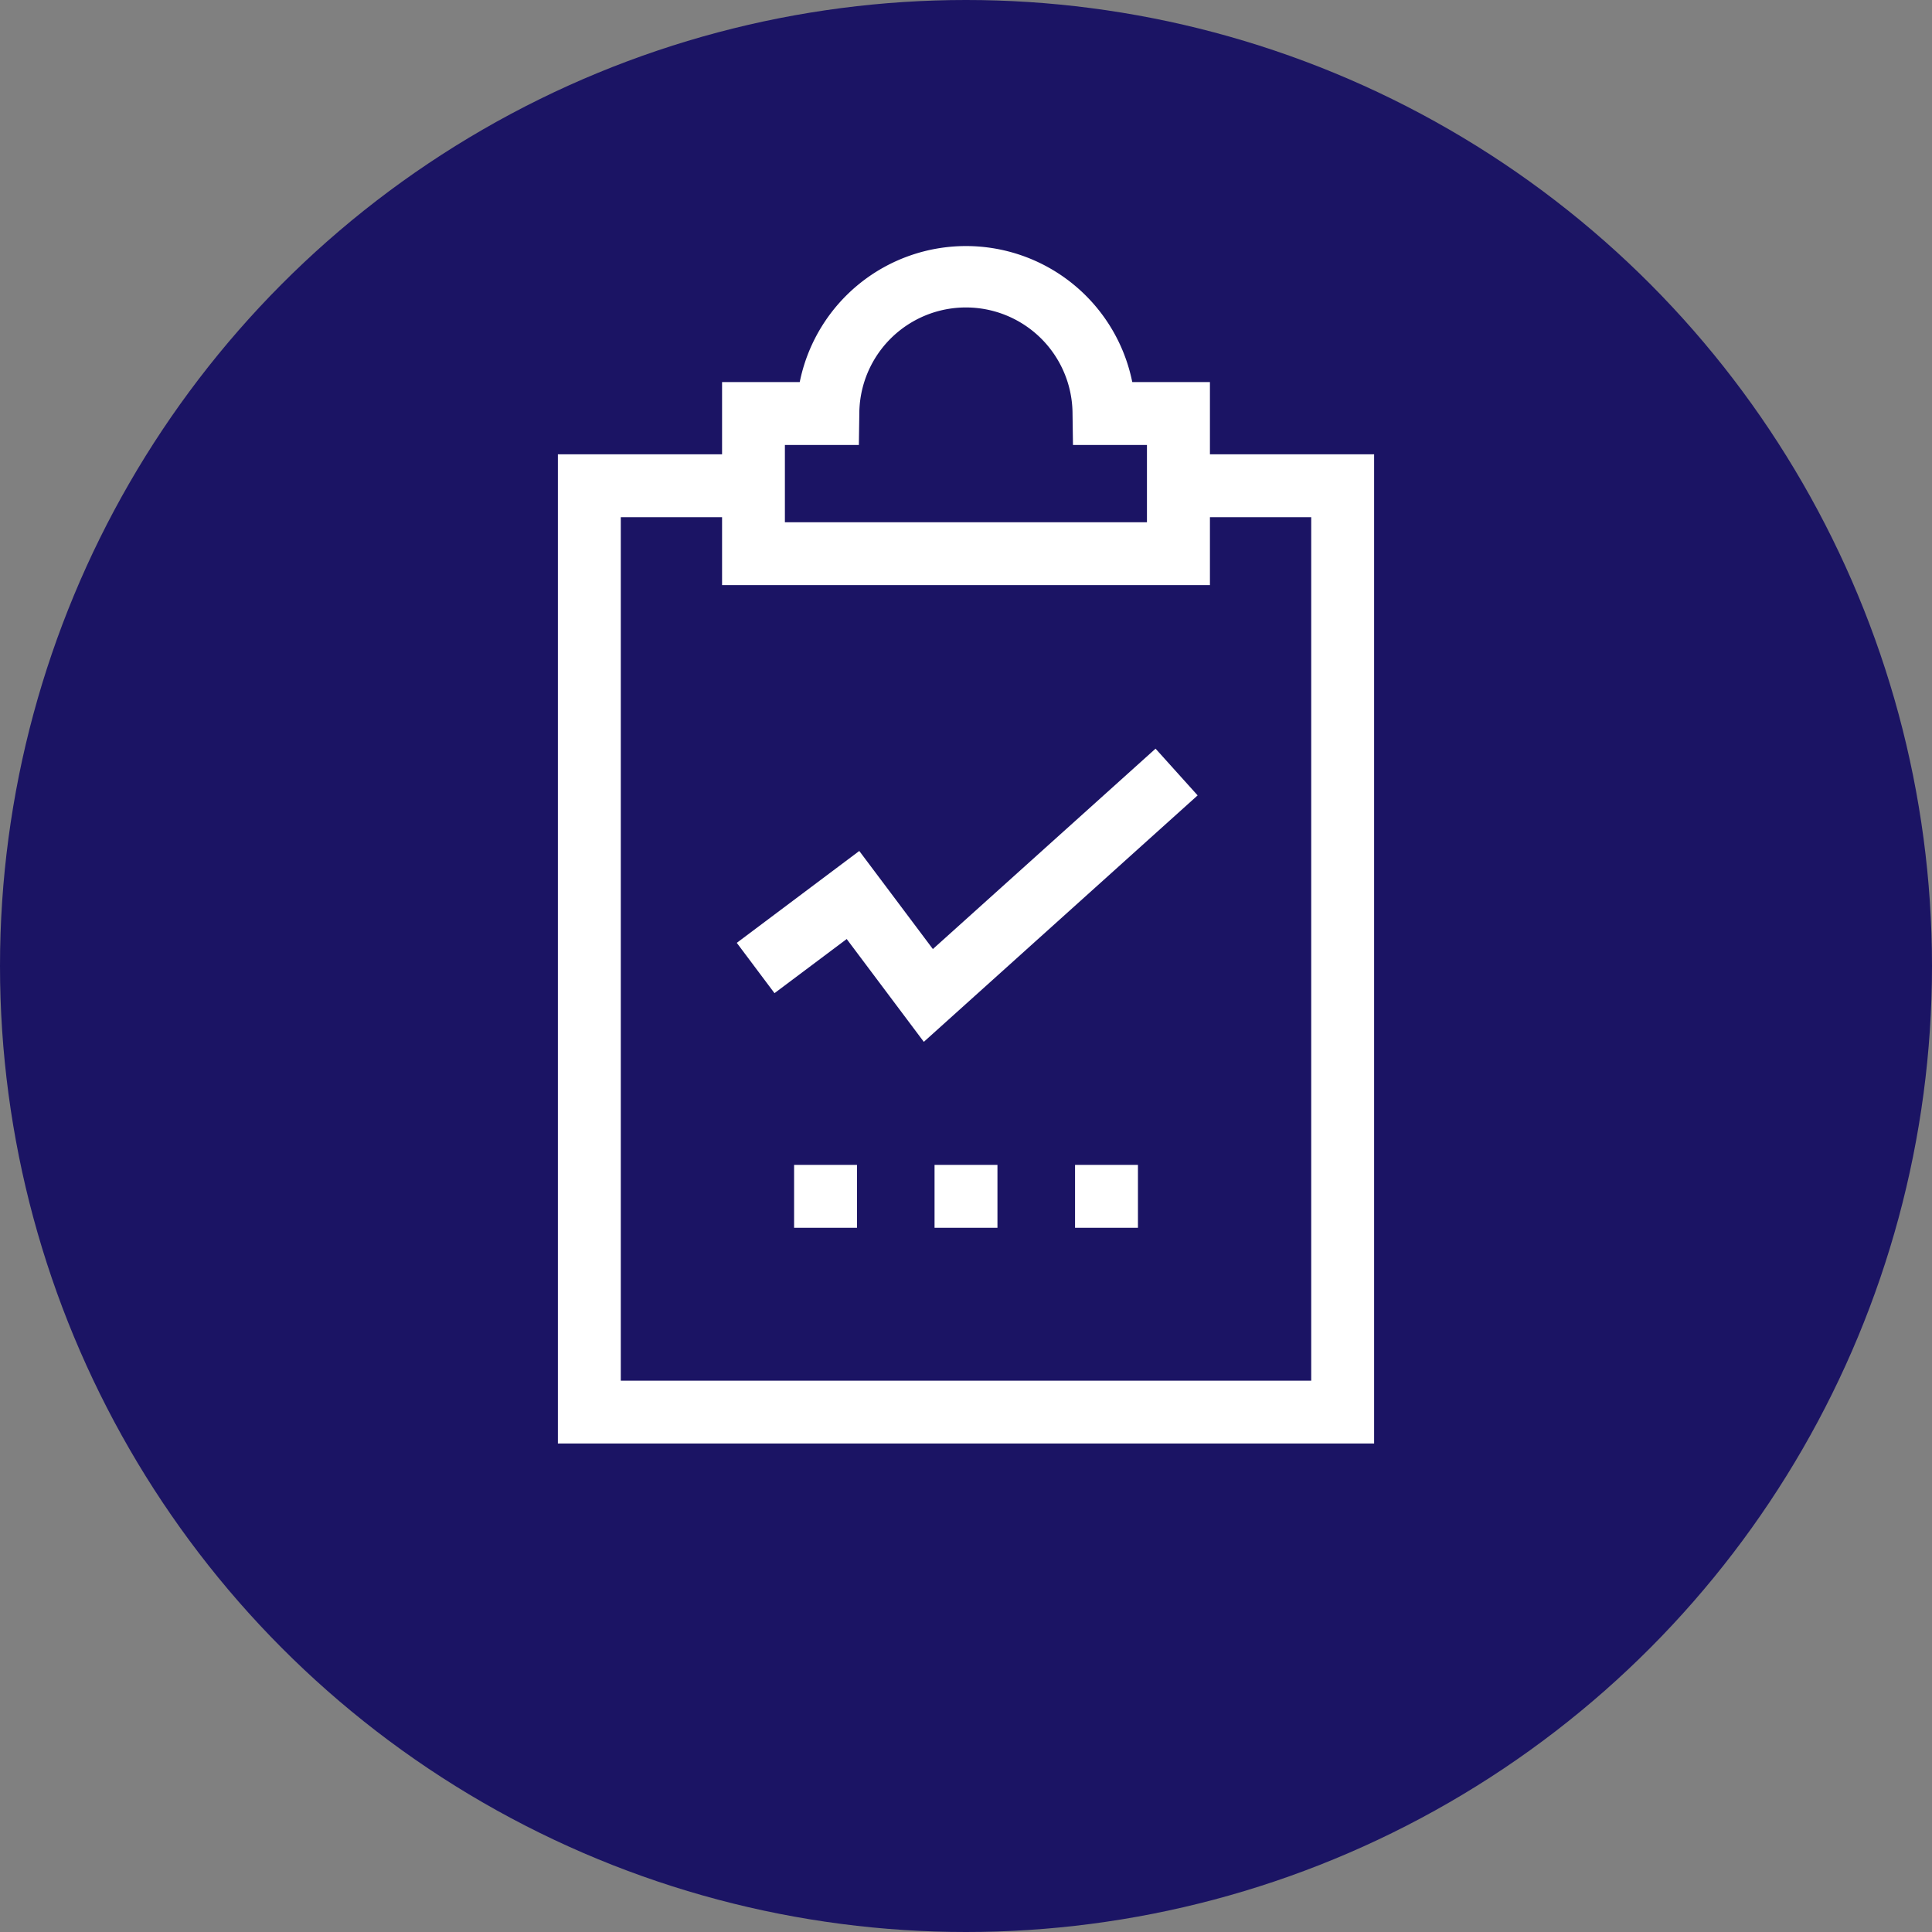
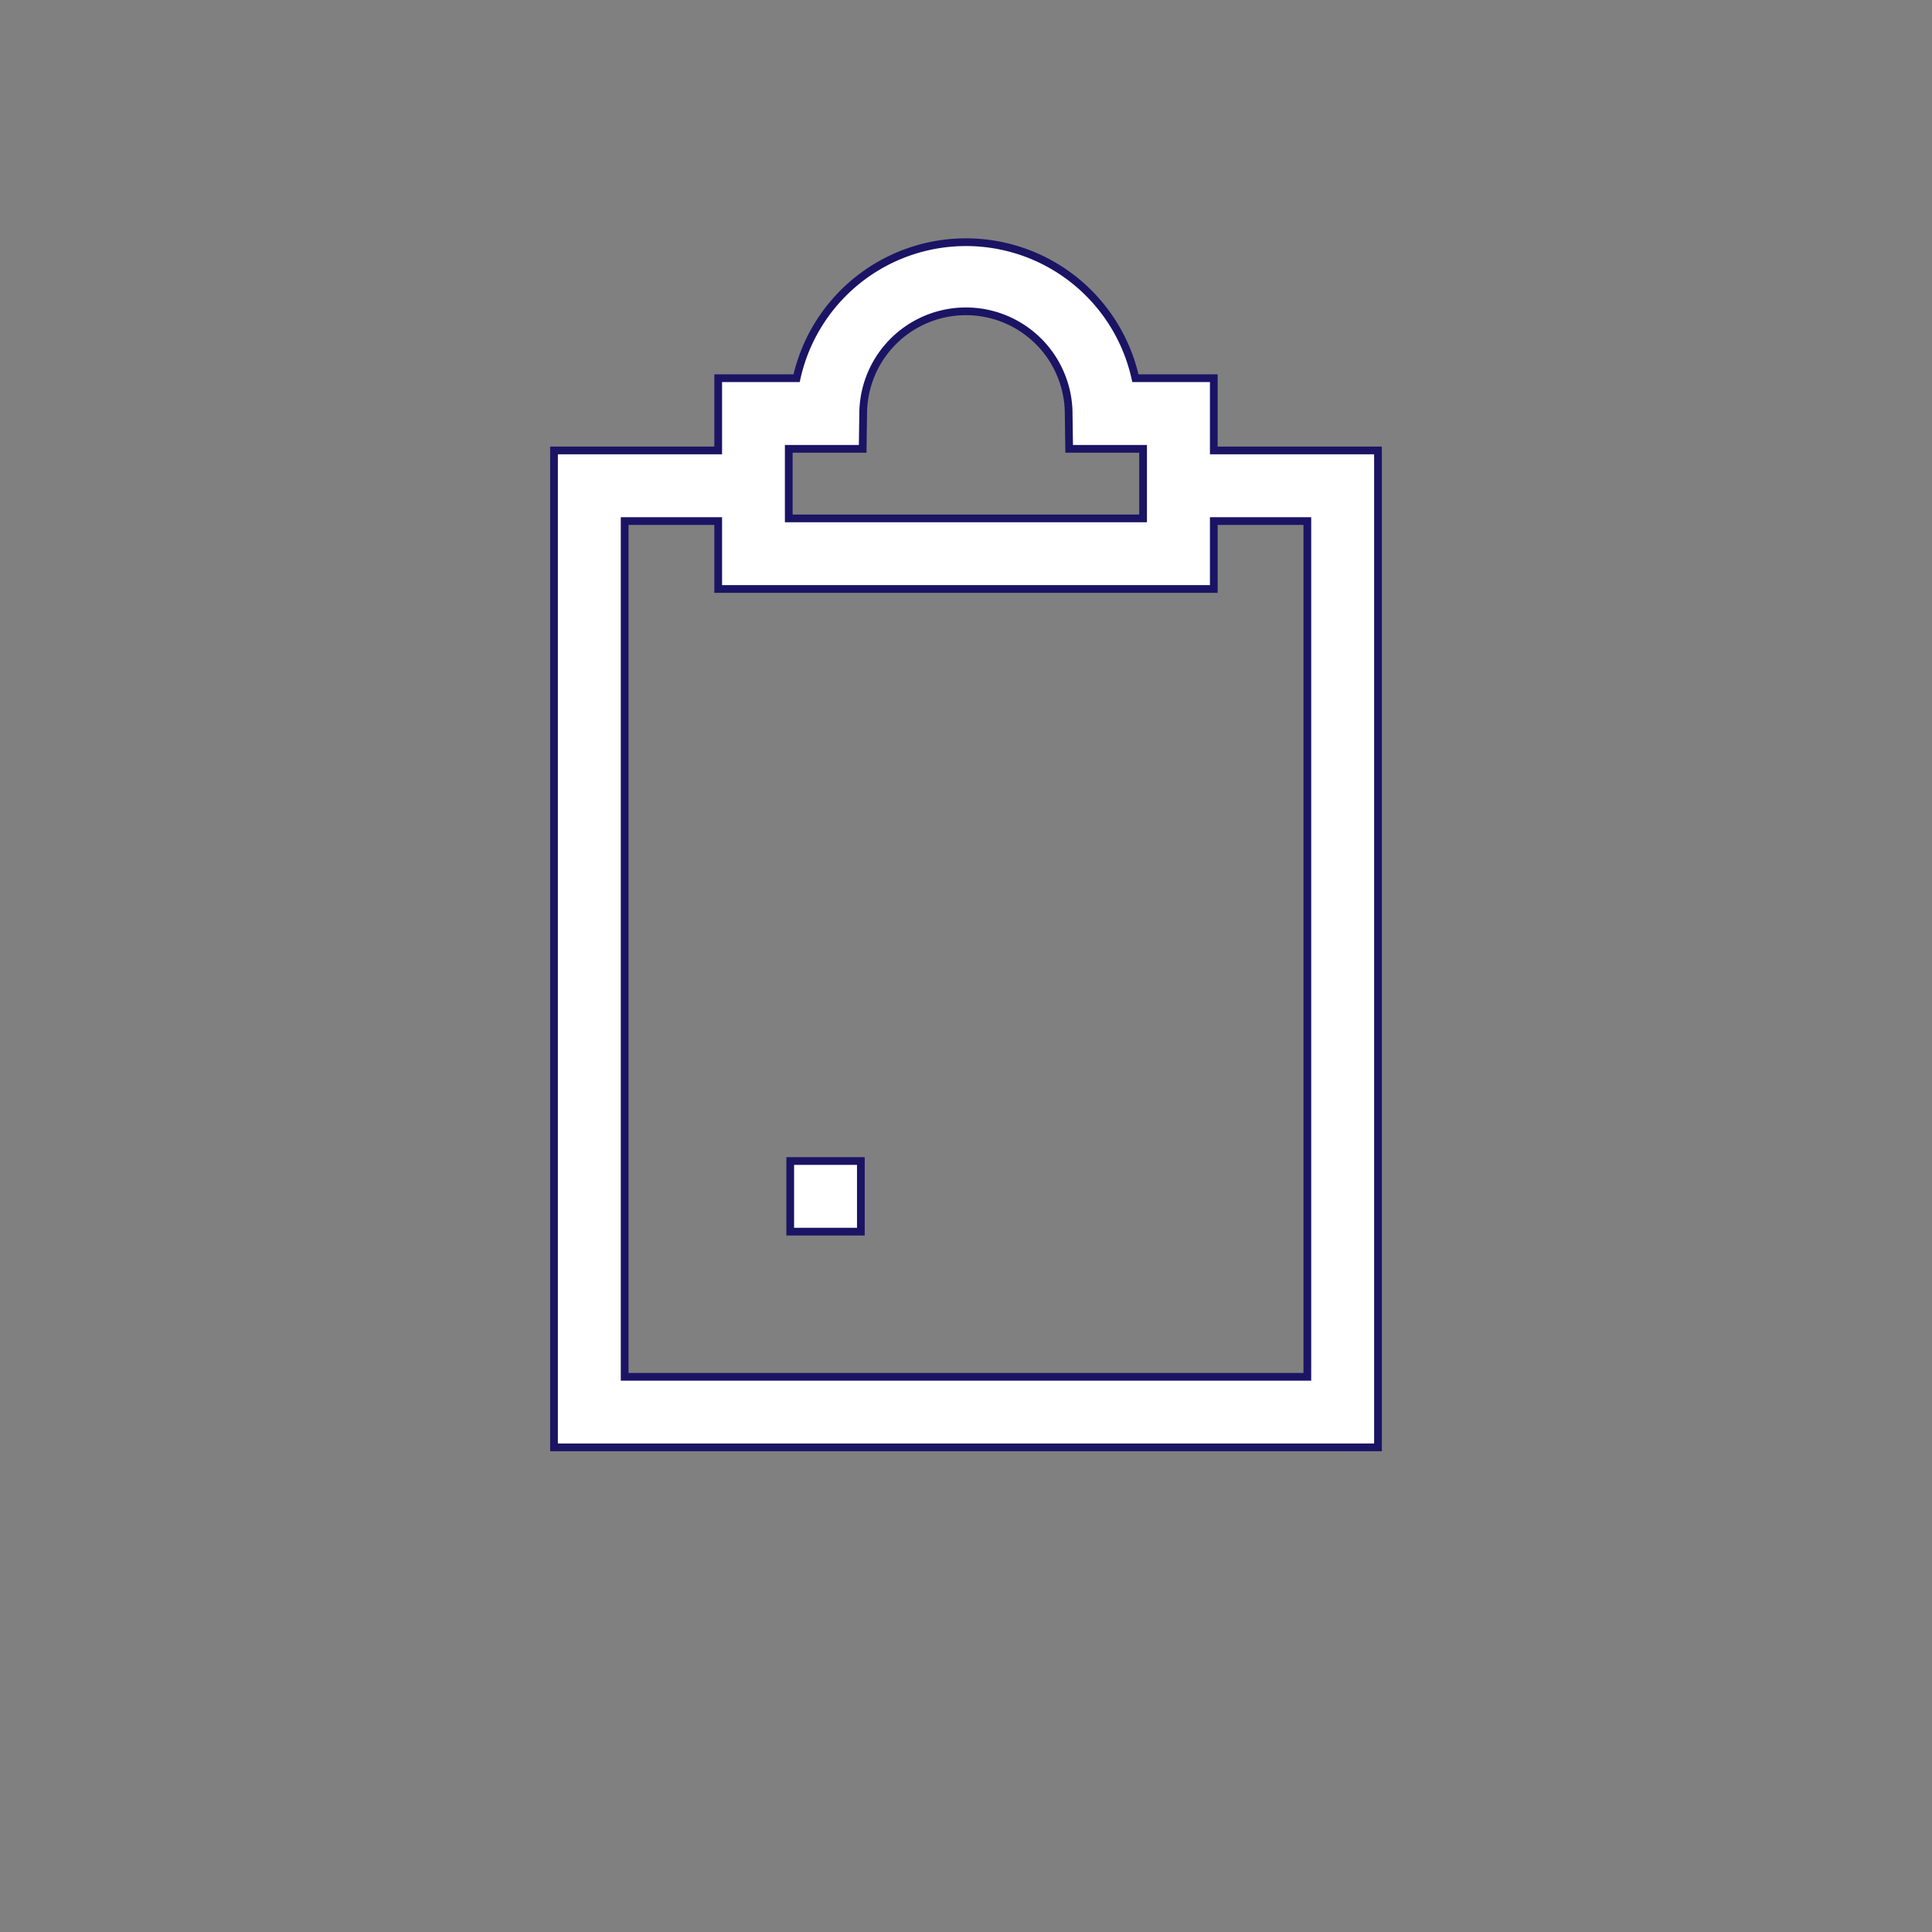
<svg xmlns="http://www.w3.org/2000/svg" id="Capa_1" data-name="Capa 1" viewBox="0 0 500 500">
  <rect x="0" y="0" width="500" height="500" fill="#808080" stroke="none" />
  <defs>
    <style>.cls-1{fill:#1b1464;}.cls-2{fill:#fff;stroke:#1b1464;stroke-miterlimit:10;stroke-width:2px;}</style>
  </defs>
-   <circle class="cls-1" cx="250" cy="250" r="250" />
  <path class="cls-2" d="M314.13,116.57V97.88H293.84a44.9,44.9,0,0,0-87.68,0H185.87v18.69H143.38v258H356.62v-258Zm-110-.41h19.13l.13-9a26.59,26.59,0,0,1,53.18,0l.13,9h19.13v18h-91.7ZM338.34,356.32H161.66V134.85h24.21v17.57H314.13V134.85h24.21Z" />
-   <polygon class="cls-2" points="299.13 192.34 241.57 244.14 222.58 218.83 189.28 243.81 200.24 258.43 218.93 244.42 238.94 271.1 311.36 205.92 299.13 192.34" />
-   <rect class="cls-2" x="240.86" y="300.47" width="18.28" height="18.28" />
-   <rect class="cls-2" x="277.22" y="300.47" width="18.28" height="18.28" />
  <rect class="cls-2" x="204.51" y="300.47" width="18.28" height="18.28" />
</svg>